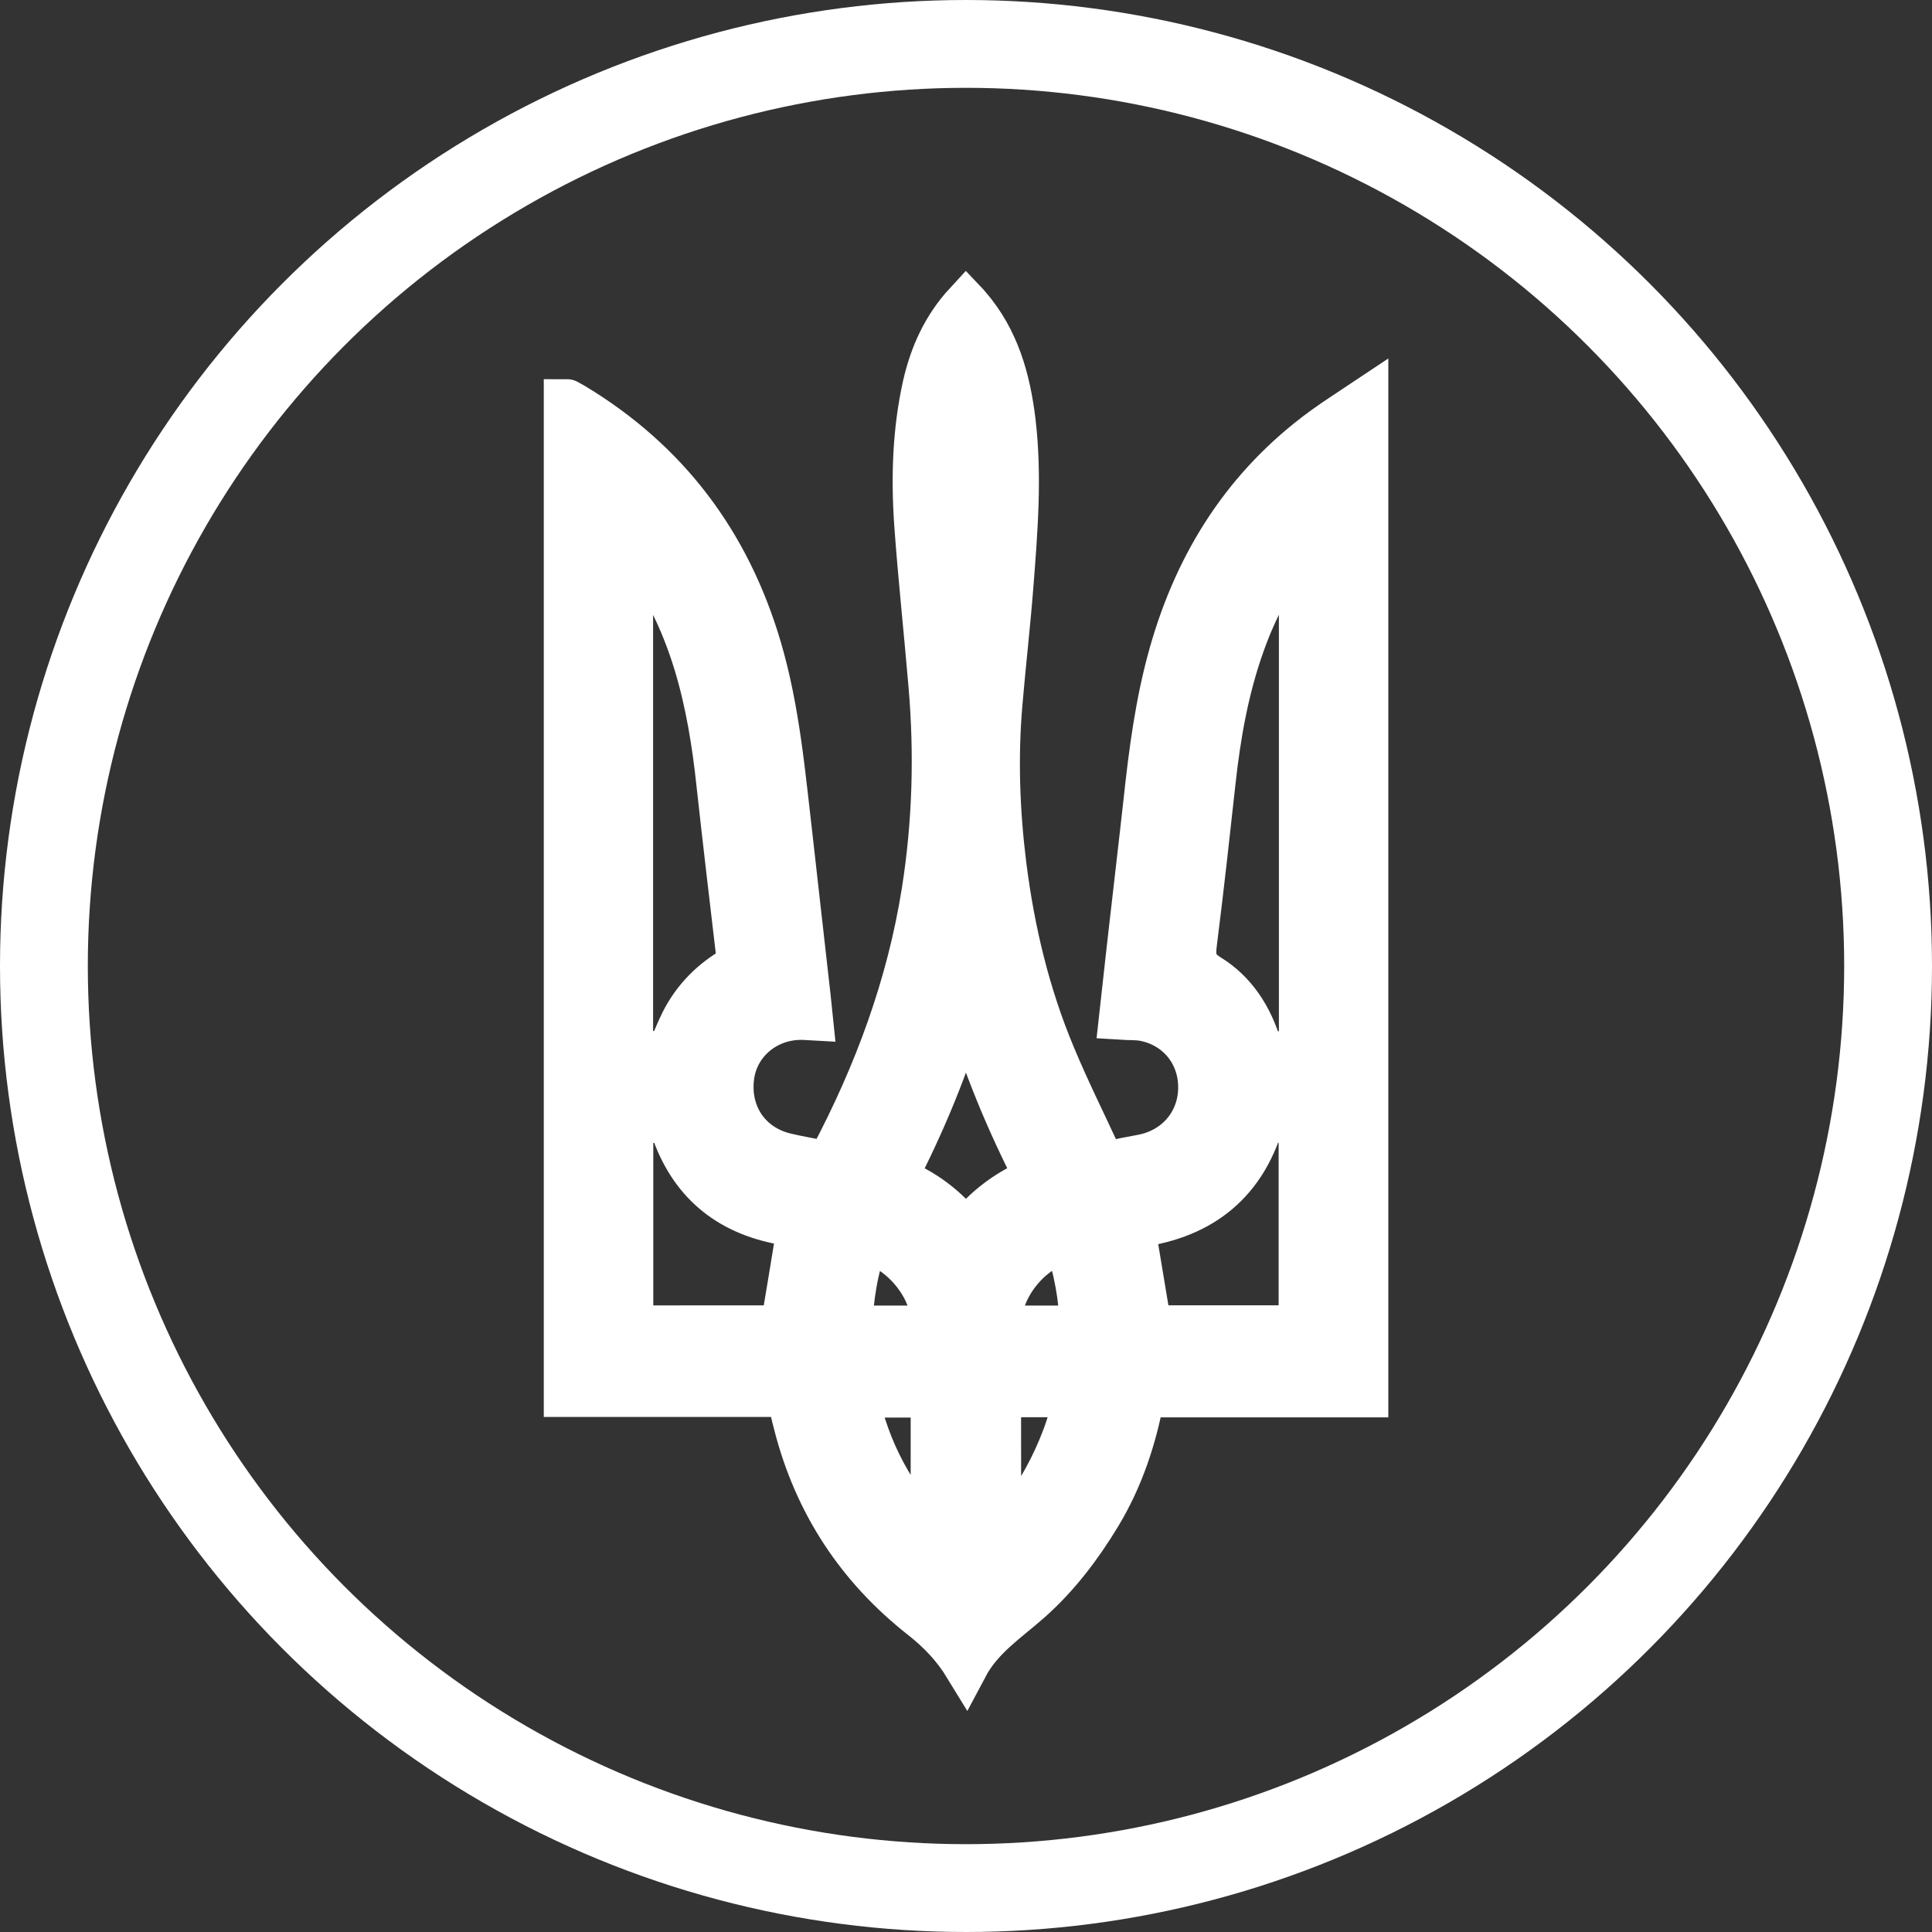
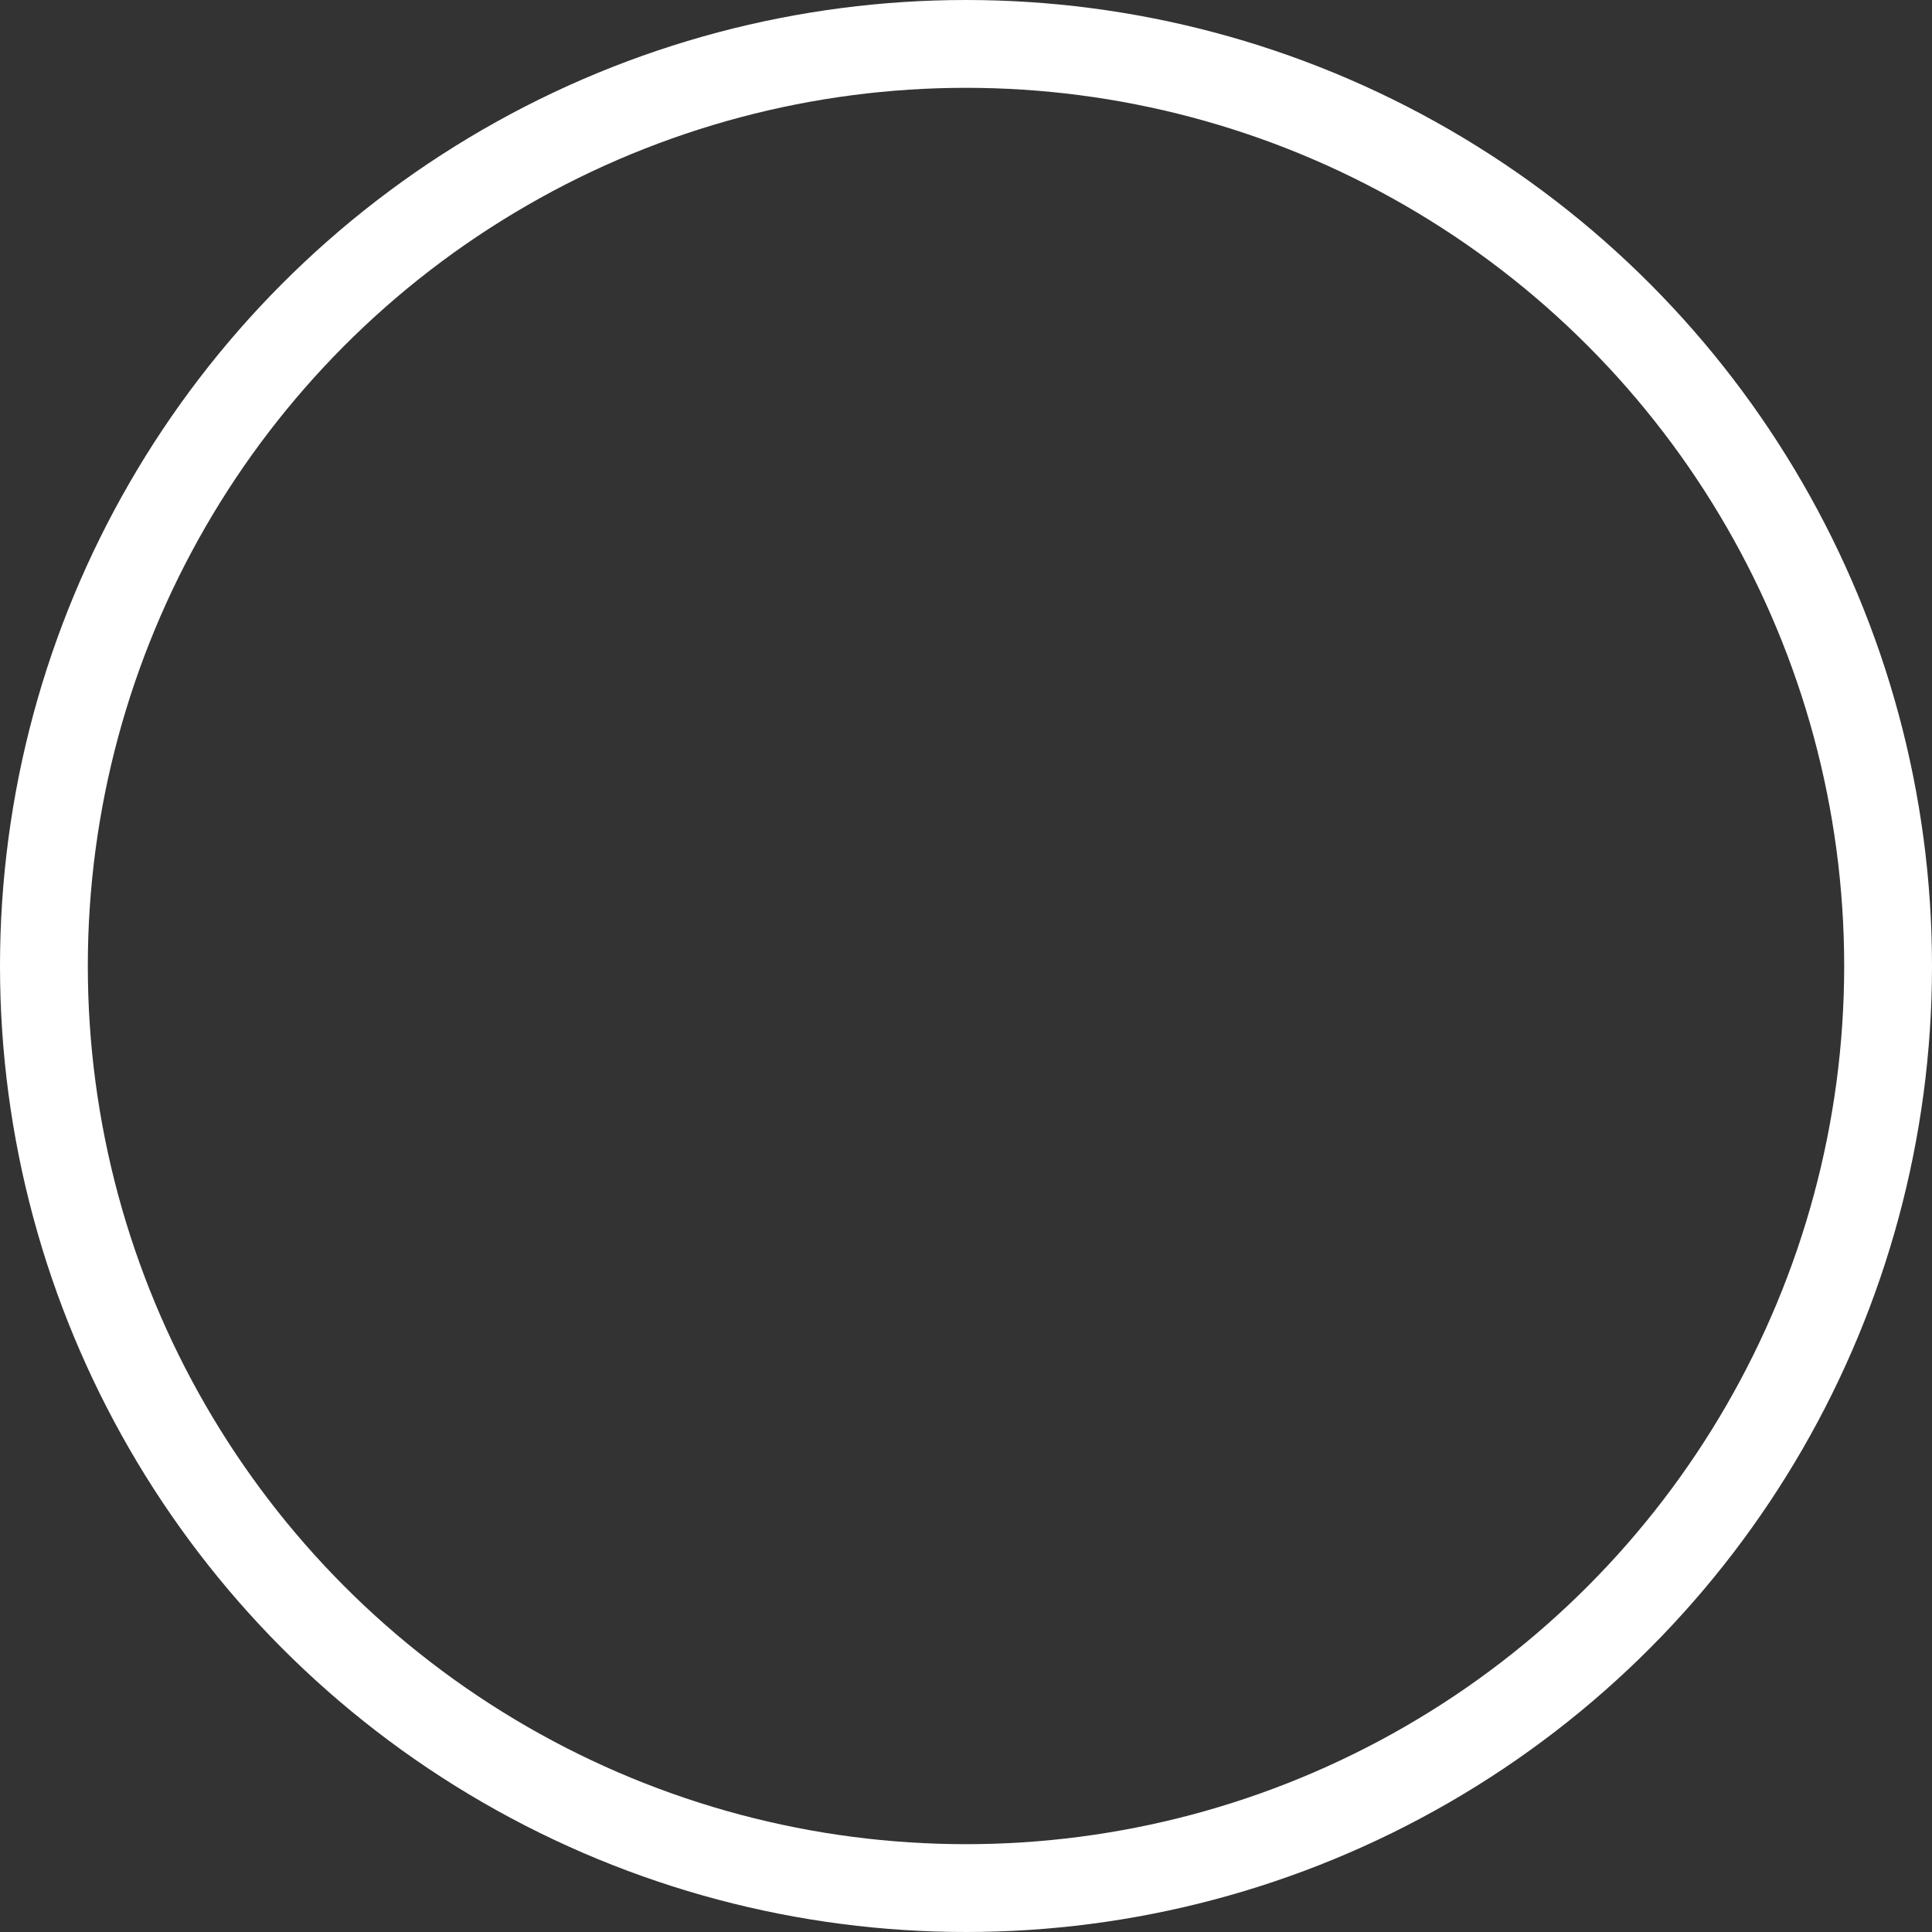
<svg xmlns="http://www.w3.org/2000/svg" width="22" height="22" viewBox="0 0 22 22" fill="none">
  <rect x="0" y="0" width="22" height="22" fill="#333333" stroke="none" />
  <circle cx="11" cy="11" r="10.5" stroke="white" />
-   <path d="M11 3.451C10.751 3.721 10.608 4.038 10.528 4.388C10.412 4.907 10.396 5.436 10.432 5.962C10.476 6.577 10.543 7.191 10.595 7.806C10.662 8.59 10.64 9.372 10.517 10.15C10.347 11.223 9.975 12.224 9.472 13.177C9.443 13.232 9.414 13.249 9.352 13.236C9.219 13.205 9.081 13.184 8.945 13.151C8.528 13.051 8.282 12.686 8.339 12.256C8.392 11.859 8.745 11.574 9.159 11.592C9.181 11.594 9.2 11.594 9.235 11.596C9.219 11.438 9.202 11.285 9.184 11.129C9.126 10.612 9.068 10.093 9.009 9.576C8.922 8.838 8.862 8.097 8.651 7.38C8.296 6.175 7.596 5.252 6.538 4.613C6.513 4.598 6.485 4.583 6.458 4.568C6.456 4.566 6.453 4.568 6.442 4.568C6.442 8.338 6.442 12.107 6.442 15.885C7.287 15.885 8.13 15.885 8.98 15.885C9.007 15.999 9.029 16.111 9.058 16.218C9.289 17.123 9.774 17.855 10.496 18.422C10.691 18.576 10.861 18.75 11 18.978C11.176 18.646 11.474 18.457 11.735 18.225C12.049 17.945 12.301 17.612 12.52 17.25C12.771 16.833 12.923 16.378 13.012 15.89C13.858 15.89 14.703 15.89 15.559 15.89C15.559 12.115 15.559 8.343 15.559 4.55C15.387 4.665 15.222 4.768 15.065 4.883C14.189 5.523 13.632 6.388 13.334 7.441C13.178 7.991 13.104 8.557 13.043 9.124C12.981 9.685 12.914 10.245 12.851 10.806C12.822 11.068 12.793 11.327 12.764 11.59C12.856 11.596 12.947 11.59 13.033 11.607C13.415 11.683 13.672 12.004 13.666 12.393C13.661 12.782 13.395 13.094 13.005 13.168C12.883 13.19 12.762 13.214 12.641 13.24C12.592 13.251 12.559 13.247 12.534 13.192C12.355 12.801 12.162 12.417 11.997 12.02C11.706 11.325 11.532 10.597 11.438 9.85C11.362 9.239 11.34 8.625 11.393 8.012C11.431 7.563 11.483 7.115 11.518 6.666C11.566 6.045 11.617 5.423 11.543 4.8C11.485 4.316 11.357 3.864 11.035 3.49C11.026 3.477 11.017 3.469 11 3.451ZM7.187 11.991C7.187 10.047 7.187 8.106 7.187 6.153C7.536 6.577 7.766 7.048 7.922 7.559C8.057 8.006 8.131 8.464 8.18 8.927C8.253 9.593 8.332 10.256 8.41 10.921C8.415 10.97 8.406 10.997 8.359 11.023C8.106 11.168 7.905 11.37 7.771 11.633C7.714 11.746 7.668 11.868 7.616 11.989C7.48 11.991 7.337 11.991 7.187 11.991ZM14.813 6.151C14.813 8.112 14.813 10.049 14.813 11.994C14.688 11.994 14.569 11.989 14.45 11.996C14.385 12 14.363 11.974 14.345 11.915C14.244 11.579 14.061 11.294 13.768 11.114C13.598 11.01 13.587 10.901 13.609 10.73C13.686 10.123 13.753 9.513 13.82 8.903C13.878 8.371 13.97 7.849 14.149 7.344C14.3 6.916 14.511 6.52 14.813 6.151ZM7.189 15.115C7.189 14.328 7.189 13.546 7.189 12.764C7.339 12.764 7.484 12.764 7.627 12.764C7.63 12.777 7.634 12.784 7.638 12.793C7.828 13.41 8.233 13.783 8.851 13.913C8.942 13.931 9.03 13.951 9.099 13.964C9.036 14.354 8.973 14.732 8.909 15.114C8.347 15.115 7.77 15.115 7.189 15.115ZM14.81 12.762C14.81 13.553 14.81 14.335 14.81 15.114C14.226 15.114 13.649 15.114 13.093 15.114C13.028 14.724 12.966 14.348 12.901 13.961C13.62 13.879 14.153 13.52 14.374 12.762C14.52 12.762 14.661 12.762 14.81 12.762ZM11.809 13.421C11.485 13.546 11.216 13.749 10.998 14.027C10.78 13.744 10.512 13.546 10.19 13.423C10.519 12.784 10.794 12.128 10.998 11.416C11.205 12.126 11.48 12.782 11.809 13.421ZM11.377 15.888C11.532 15.888 11.673 15.888 11.814 15.888C11.957 15.888 12.1 15.888 12.247 15.888C12.147 16.504 11.704 17.273 11.378 17.504C11.377 16.972 11.377 16.437 11.377 15.888ZM10.62 17.523C10.172 17.058 9.884 16.522 9.75 15.892C10.047 15.892 10.331 15.892 10.62 15.892C10.62 16.435 10.62 16.971 10.62 17.523ZM11.384 15.117C11.355 14.698 11.708 14.235 12.138 14.126C12.248 14.444 12.308 14.774 12.319 15.117C12.002 15.117 11.697 15.117 11.384 15.117ZM9.68 15.117C9.698 14.773 9.747 14.443 9.866 14.126C10.307 14.246 10.668 14.73 10.611 15.117C10.304 15.117 9.996 15.117 9.68 15.117Z" fill="white" stroke="white" stroke-width="0.5" />
</svg>